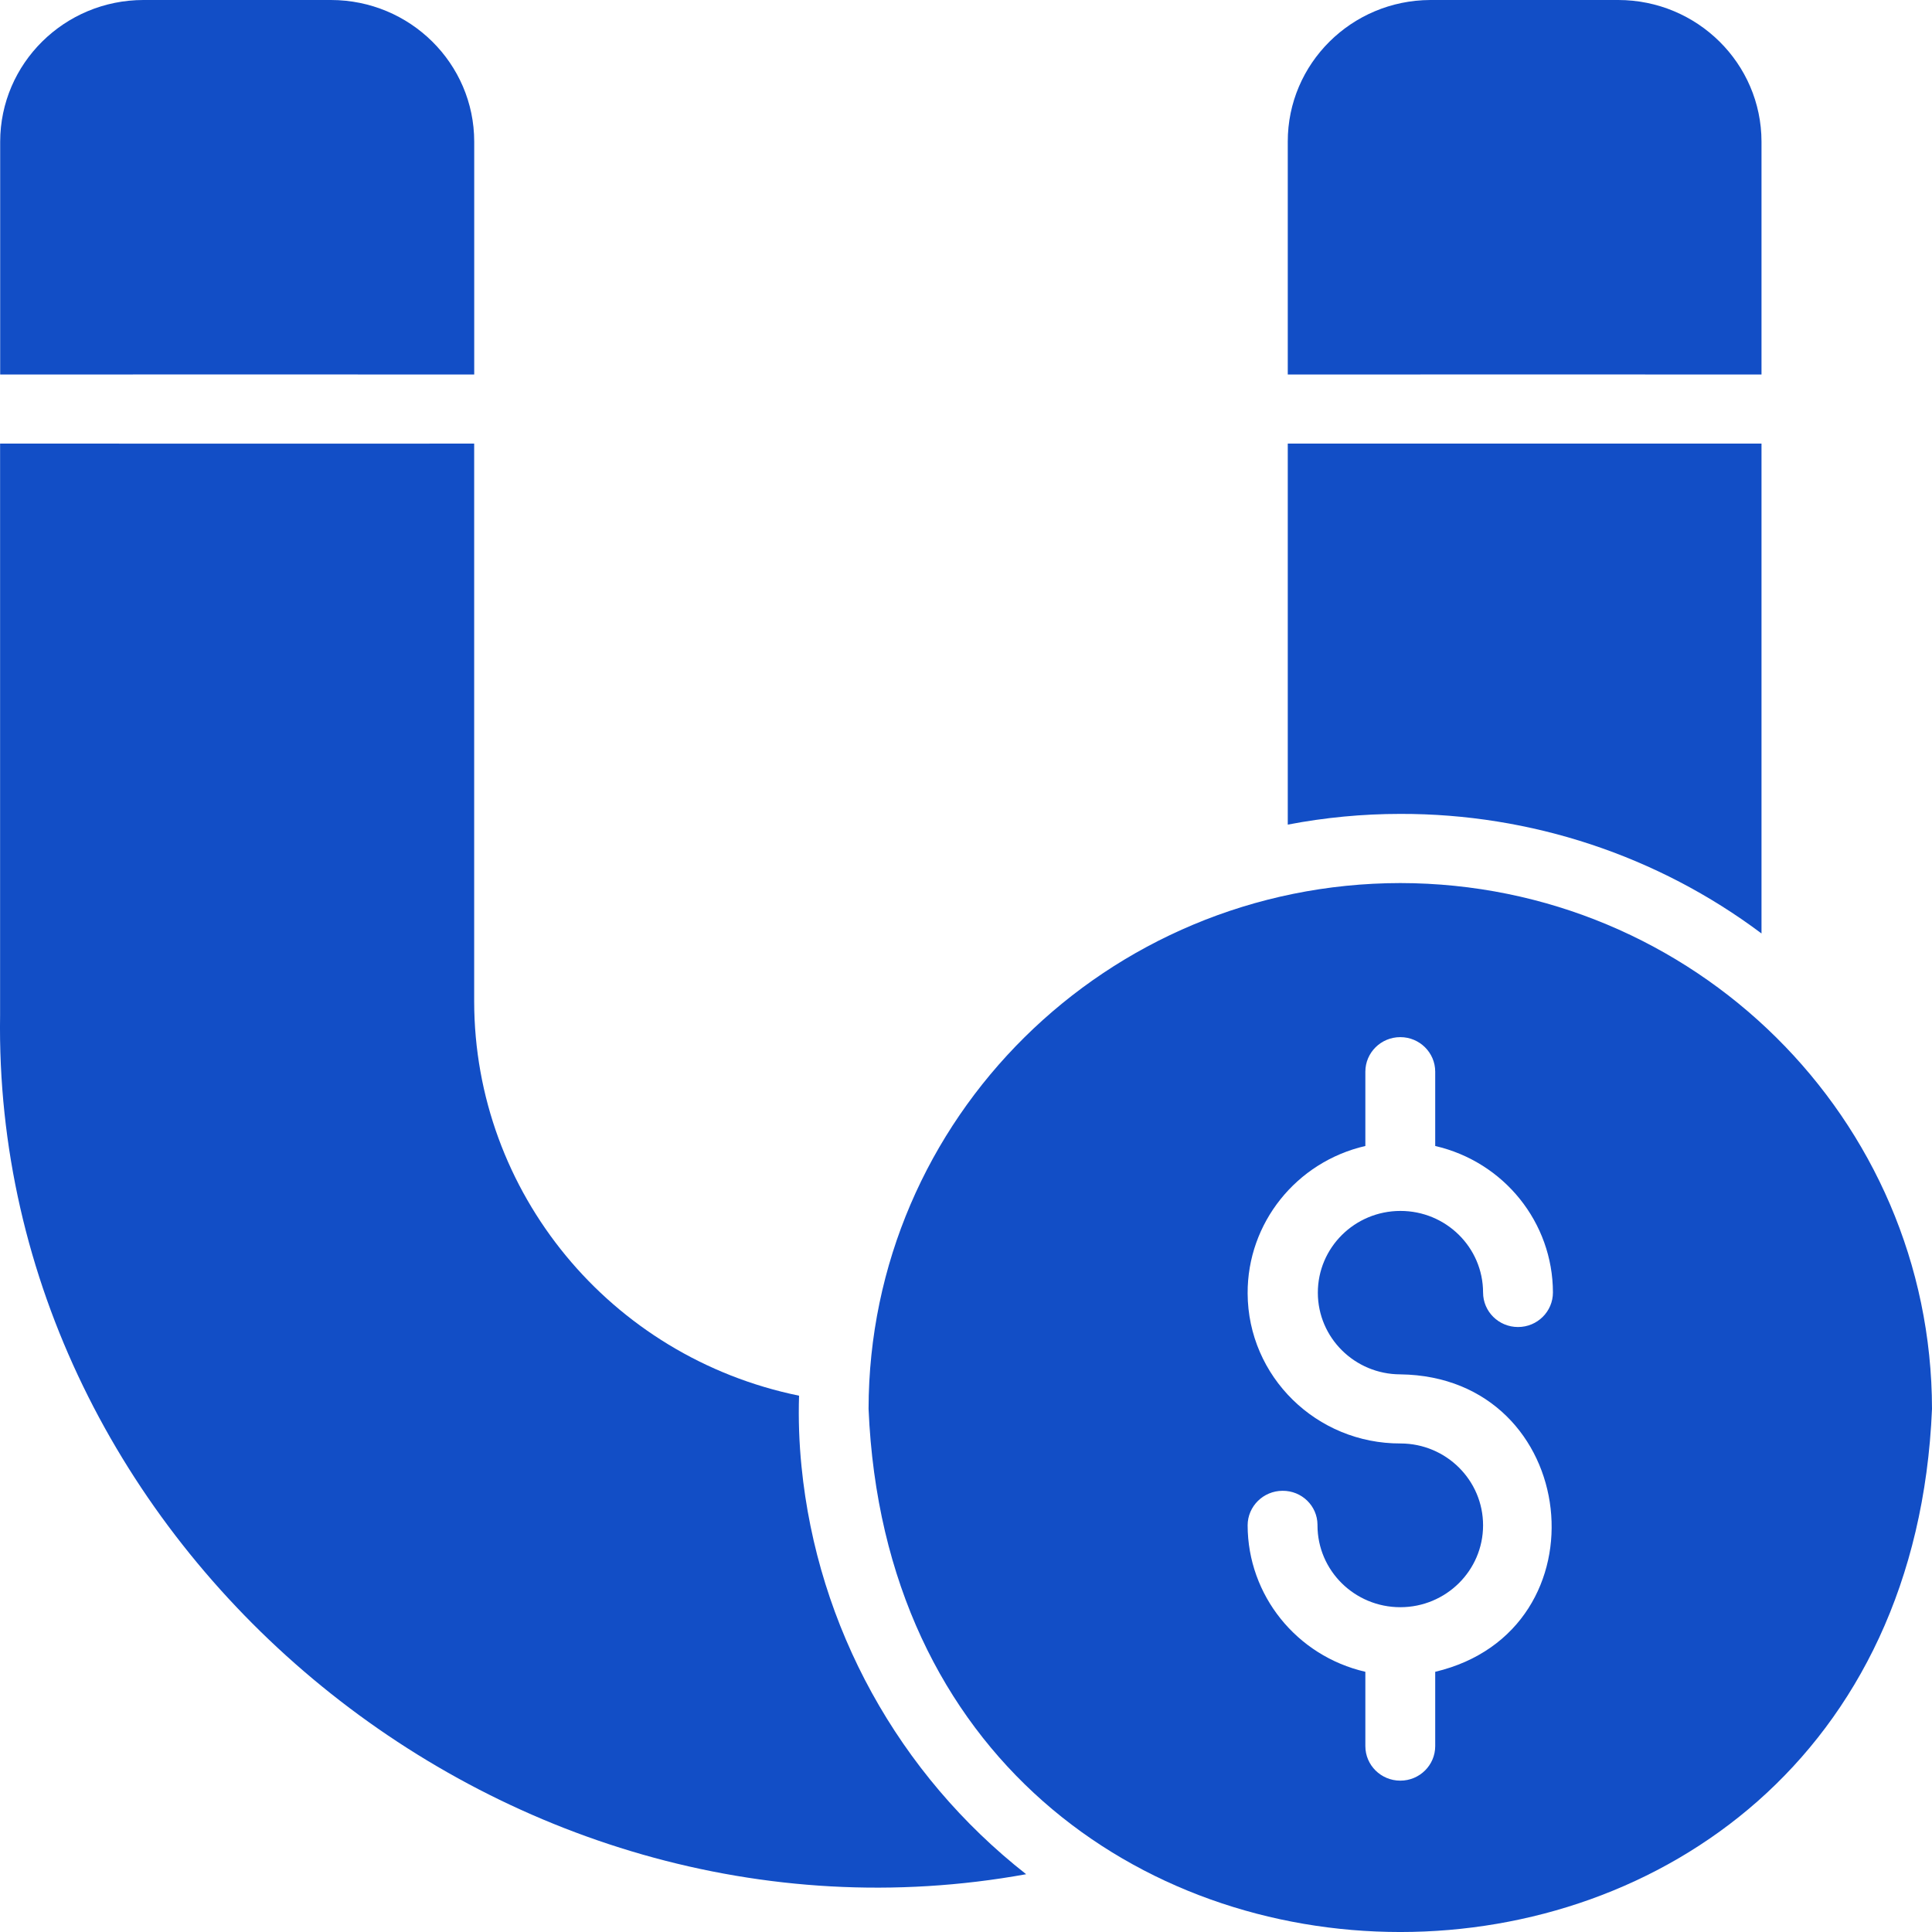
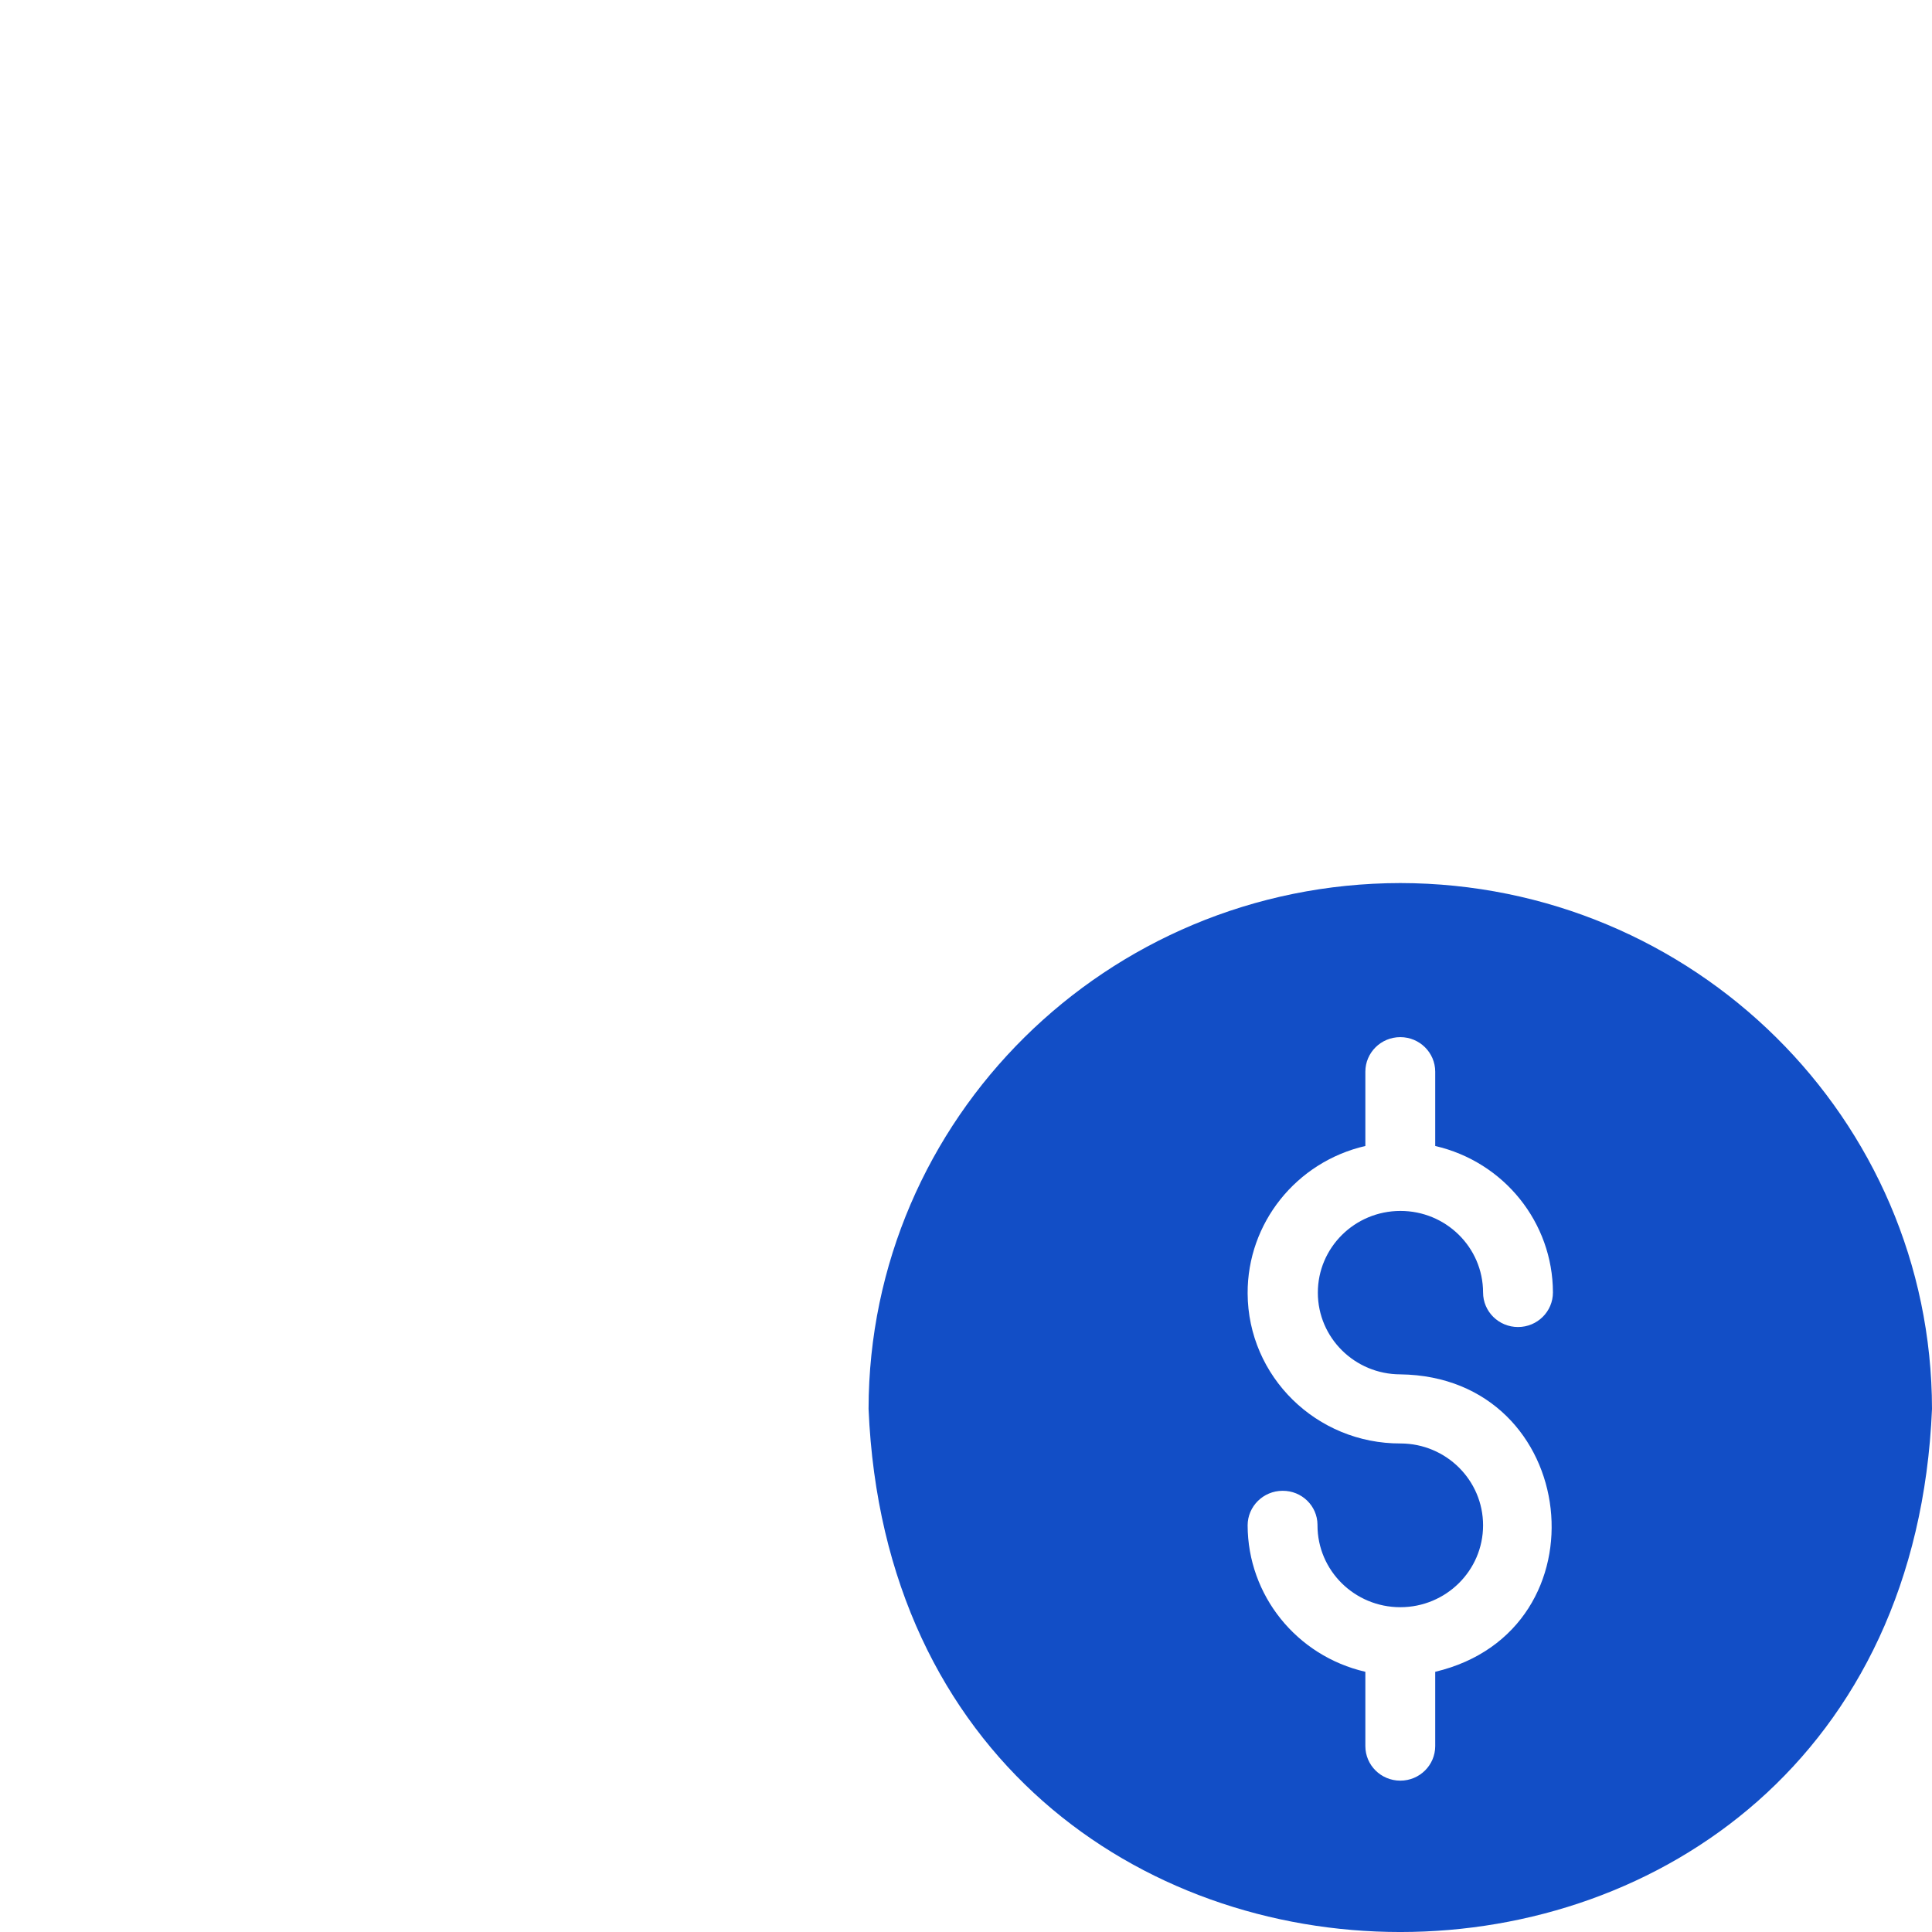
<svg xmlns="http://www.w3.org/2000/svg" width="44" height="44" viewBox="0 0 44 44" fill="none">
  <path d="M31.891 20.111C25.206 20.12 19.79 25.477 19.781 32.087C20.45 47.974 43.335 47.969 44 32.087C43.991 25.477 38.575 20.12 31.891 20.111ZM31.891 31.3C36.008 31.353 36.638 37.137 32.686 38.074V39.766C32.686 40.201 32.33 40.553 31.891 40.553C31.451 40.553 31.095 40.201 31.095 39.766V38.074C29.527 37.712 28.417 36.331 28.414 34.738C28.415 34.305 28.771 33.953 29.209 33.952C29.645 33.948 30.001 34.293 30.005 34.723C30.005 34.727 30.005 34.732 30.005 34.738C30.005 35.768 30.849 36.603 31.891 36.603C32.932 36.603 33.776 35.768 33.776 34.738C33.776 33.712 32.937 32.877 31.899 32.874C29.982 32.881 28.422 31.351 28.414 29.456C28.407 27.856 29.52 26.463 31.095 26.099V24.407C31.095 23.973 31.451 23.62 31.891 23.62C32.33 23.62 32.686 23.973 32.686 24.407V26.099C34.255 26.461 35.364 27.843 35.367 29.435C35.367 29.87 35.011 30.222 34.572 30.222C34.132 30.222 33.776 29.87 33.776 29.435C33.774 28.407 32.93 27.576 31.891 27.578C30.851 27.58 30.011 28.415 30.013 29.443C30.015 30.468 30.854 31.298 31.891 31.3Z" fill="#124EC6" />
-   <path d="M40.117 8.529V3.226C40.115 1.446 38.655 0.002 36.855 0H32.574C30.778 0.007 29.326 1.45 29.328 3.226V8.529C30.268 8.526 40.117 8.529 40.117 8.529Z" fill="#124EC6" />
-   <path d="M31.89 18.536C34.86 18.529 37.75 19.485 40.117 21.259V10.102C40.117 10.102 30.311 10.104 29.328 10.102V18.78C30.172 18.618 31.03 18.536 31.89 18.536Z" fill="#124EC6" />
-   <path d="M10.8 8.529V3.226C10.799 1.446 9.34 0.002 7.538 0H3.266C1.466 0.002 0.007 1.446 0.004 3.226V8.529C0.944 8.526 10.8 8.529 10.8 8.529Z" fill="#124EC6" />
-   <path d="M18.254 33.399C18.2 32.863 18.181 32.324 18.198 31.786C13.894 30.904 10.805 27.156 10.799 22.809V10.102C9.824 10.107 0.002 10.102 0.002 10.102V23.123C-0.182 35.169 11.389 44.855 23.37 42.684C20.462 40.403 18.616 37.052 18.254 33.399Z" fill="#124EC6" />
</svg>